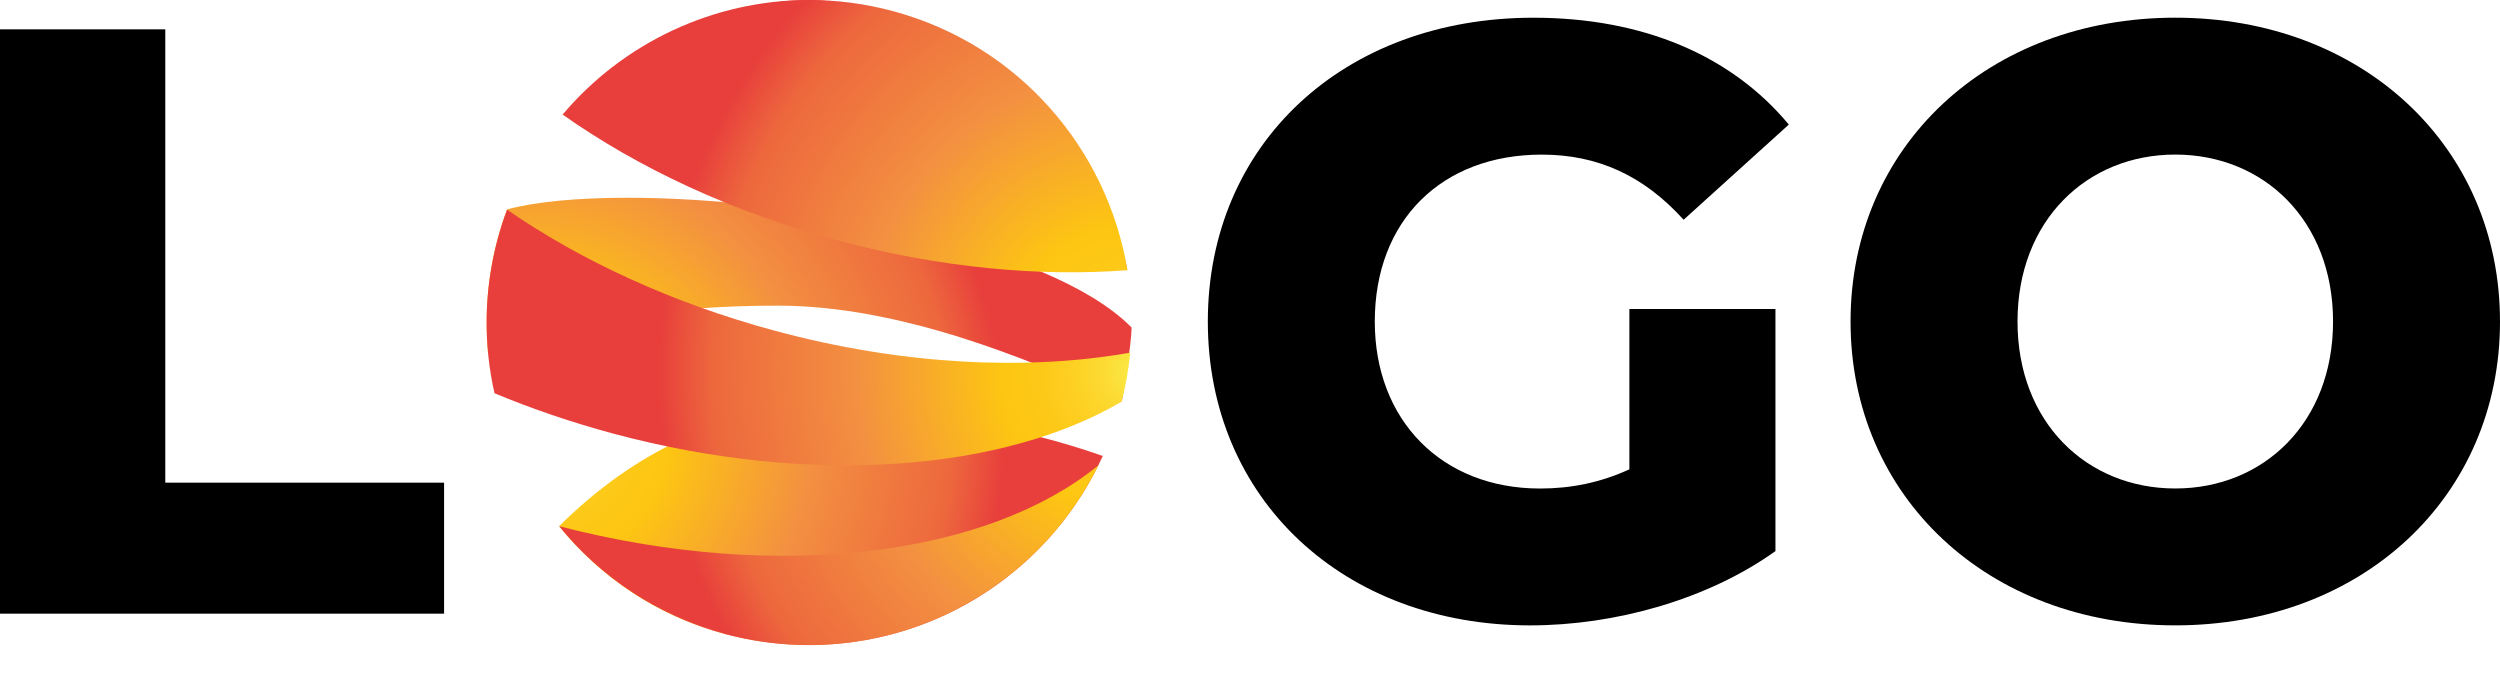
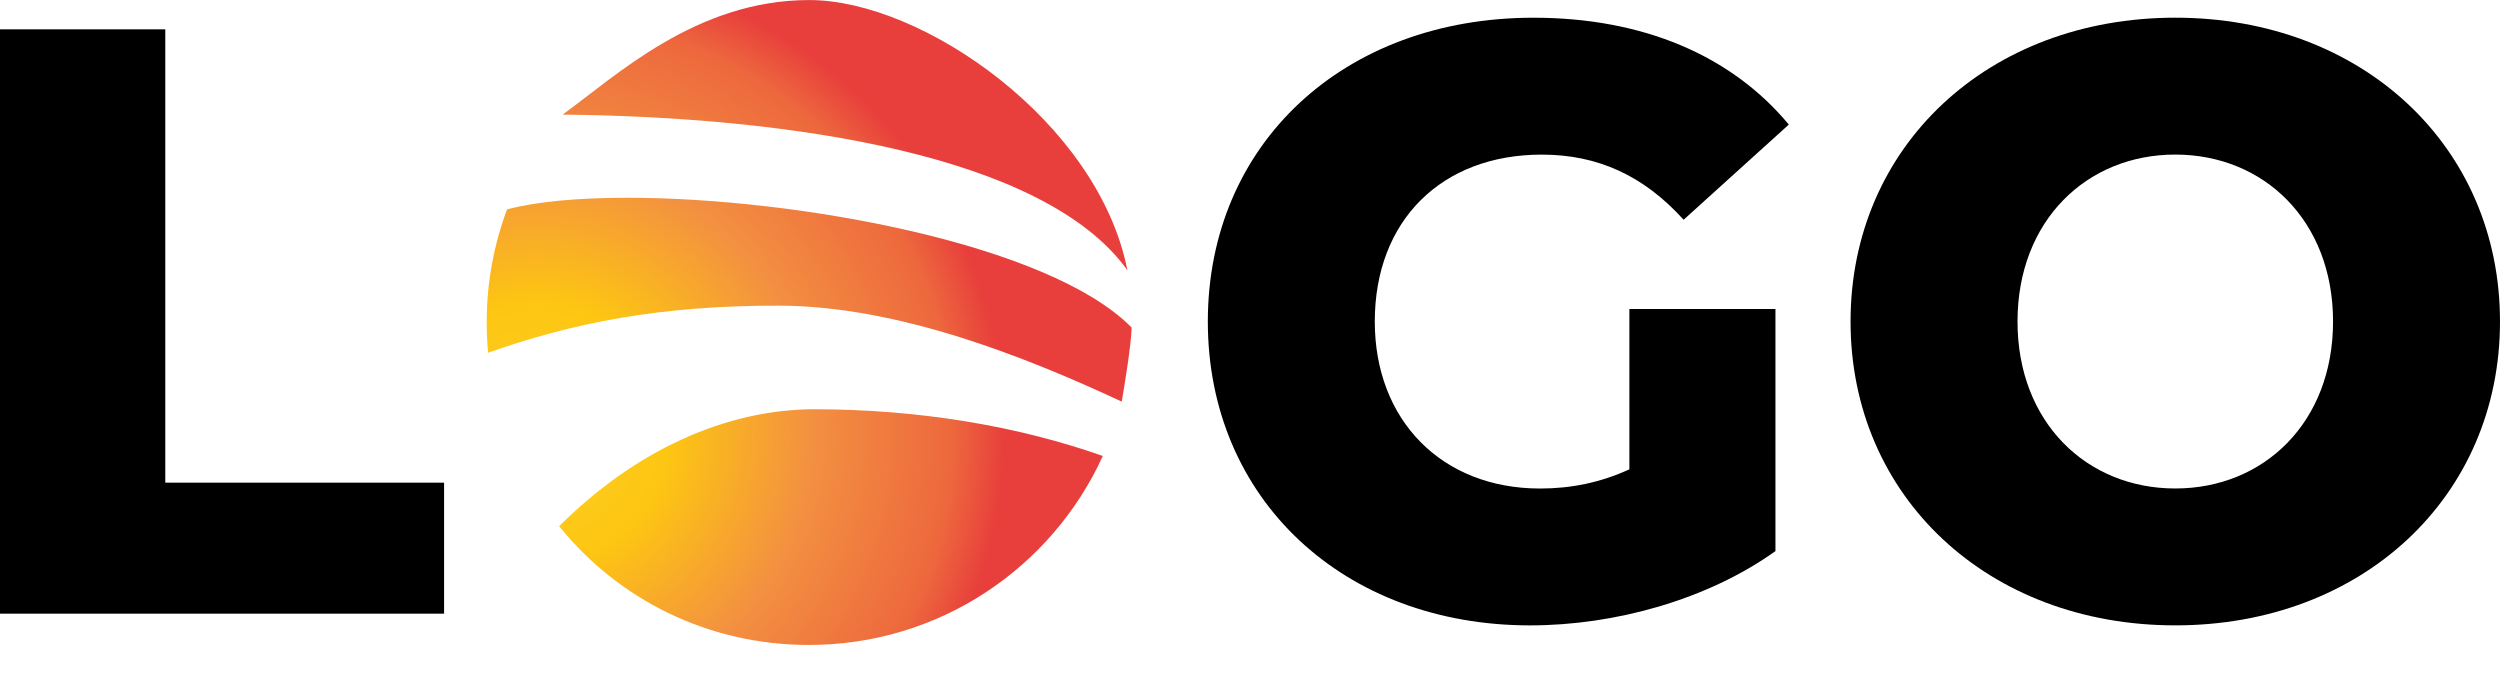
<svg xmlns="http://www.w3.org/2000/svg" xmlns:xlink="http://www.w3.org/1999/xlink" version="1.1" id="Vrstva_1" x="0px" y="0px" viewBox="0 0 1017.49 274.57" style="enable-background:new 0 0 1017.49 274.57;" xml:space="preserve">
  <style type="text/css"> .st0{clip-path:url(#SVGID_2_);} .st1{clip-path:url(#SVGID_4_);fill:url(#SVGID_5_);} .st2{clip-path:url(#SVGID_7_);fill:url(#SVGID_8_);} </style>
  <g>
    <defs>
      <rect id="SVGID_1_" width="1017.49" height="262.56" />
    </defs>
    <clipPath id="SVGID_2_">
      <use xlink:href="#SVGID_1_" style="overflow:visible;" />
    </clipPath>
    <g class="st0">
      <path d="M0,11.95h67.27v184.48h113.47v53.34H0V11.95z" />
      <path d="M663.15,125.77h59.45v98.52c-27.52,19.71-65.23,30.24-99.88,30.24c-75.76,0-131.14-51.3-131.14-123.66 c0-72.36,55.38-123.66,132.5-123.66c44.5,0,80.52,15.29,103.96,43.49l-42.81,38.73c-16.31-18.01-34.99-26.5-57.75-26.5 c-40.77,0-67.95,26.84-67.95,67.95c0,40.09,27.18,67.95,67.27,67.95c12.57,0,24.46-2.38,36.35-7.81V125.77z" />
      <path d="M753.17,130.86c0-71.35,56.06-123.66,132.16-123.66c76.1,0,132.16,52.32,132.16,123.66 c0,71.34-56.06,123.66-132.16,123.66C809.23,254.53,753.17,202.21,753.17,130.86z M949.54,130.86c0-41.11-28.2-67.95-64.21-67.95 c-36.01,0-64.21,26.84-64.21,67.95c0,41.11,28.2,67.95,64.21,67.95C921.34,198.81,949.54,171.97,949.54,130.86z" />
    </g>
  </g>
  <g>
    <defs>
      <path id="SVGID_3_" d="M331.62,166.56c-36.22,0-73.14,16.74-104.06,47.61c24.04,29.72,60.41,48.31,101.65,48.32 c53.15,0.04,98.95-31.51,119.63-76.91c-34.17-12.04-74.23-18.96-117.11-19.02C331.69,166.56,331.66,166.56,331.62,166.56 M206.37,85.22c-5.34,14.28-8.29,29.77-8.28,45.92c0,4.2,0.2,8.35,0.55,12.44c34.44-12.18,69.75-19.25,118.27-19.18 c48.49,0.04,100.83,20.95,139.63,39.06c1.13-6.55,3.89-23.32,4.02-30.16c-33.42-33.96-136.08-52.81-205.33-52.82 C235.39,80.49,218.31,82.04,206.37,85.22 M329.34,0.02c-46.14,0-78.78,31.05-100.37,46.62c92.73,0.95,196.31,16.44,229.88,63.35 C447.01,49.73,375.62,0.05,329.43,0.02C329.4,0.02,329.37,0.02,329.34,0.02" />
    </defs>
    <clipPath id="SVGID_4_">
      <use xlink:href="#SVGID_3_" style="overflow:visible;" />
    </clipPath>
    <radialGradient id="SVGID_5_" cx="-237.495" cy="869.095" r="1.485" gradientTransform="matrix(128.499 0 0 -128.534 30736.131 111884.195)" gradientUnits="userSpaceOnUse">
      <stop offset="0" style="stop-color:#FAEB49" />
      <stop offset="1.524456e-03" style="stop-color:#FAEB48" />
      <stop offset="0.068" style="stop-color:#FCDB33" />
      <stop offset="0.136" style="stop-color:#FDD023" />
      <stop offset="0.206" style="stop-color:#FDC817" />
      <stop offset="0.281" style="stop-color:#FDC612" />
      <stop offset="0.588" style="stop-color:#F39041" />
      <stop offset="0.888" style="stop-color:#ED683D" />
      <stop offset="1" style="stop-color:#E83F3C" />
    </radialGradient>
    <rect x="198.07" y="0.01" class="st1" width="262.49" height="262.52" />
  </g>
  <g>
    <defs>
      <path id="SVGID_6_" d="M227.56,214.17c16.78,20.65,40.01,36.39,67.68,43.86c61.53,16.54,124.62-13.54,151.78-68.64 C402.36,225.94,317.3,237.39,227.56,214.17 M202.57,97.2c-5.73,21.27-5.87,42.75-1.31,62.85c15.15,6.31,31.22,11.8,48.04,16.35 c81.37,21.86,159.31,15.16,207.23-12.94c1.67-6.63,2.83-13.26,3.45-19.92c-42.17,7.42-92.61,5.07-144.44-8.88 c-41.85-11.27-79.11-28.56-109.15-49.32C204.93,89.22,203.65,93.16,202.57,97.2 M329.27,0c-38.9,0-75.62,17.43-100.29,46.63 c30.53,21.56,68.76,39.61,111.89,51.19c41.39,11.12,81.86,14.87,117.99,12.16c-8.13-49.24-44.14-91.67-95.46-105.46 C352,1.46,340.56,0,329.29,0C329.28,0,329.28,0,329.27,0" />
    </defs>
    <clipPath id="SVGID_7_">
      <use xlink:href="#SVGID_6_" style="overflow:visible;" />
    </clipPath>
    <radialGradient id="SVGID_8_" cx="-236.926" cy="868.726" r="1.485" gradientTransform="matrix(130.677 0 0 -140.799 31423.121 122467.531)" gradientUnits="userSpaceOnUse">
      <stop offset="0" style="stop-color:#FAEB49" />
      <stop offset="1.524456e-03" style="stop-color:#FAEB48" />
      <stop offset="0.068" style="stop-color:#FCDB33" />
      <stop offset="0.136" style="stop-color:#FDD023" />
      <stop offset="0.206" style="stop-color:#FDC817" />
      <stop offset="0.281" style="stop-color:#FDC612" />
      <stop offset="0.588" style="stop-color:#F39041" />
      <stop offset="0.888" style="stop-color:#ED683D" />
      <stop offset="1" style="stop-color:#E83F3C" />
    </radialGradient>
-     <rect x="196.69" y="0" class="st2" width="263.29" height="274.57" />
  </g>
</svg>